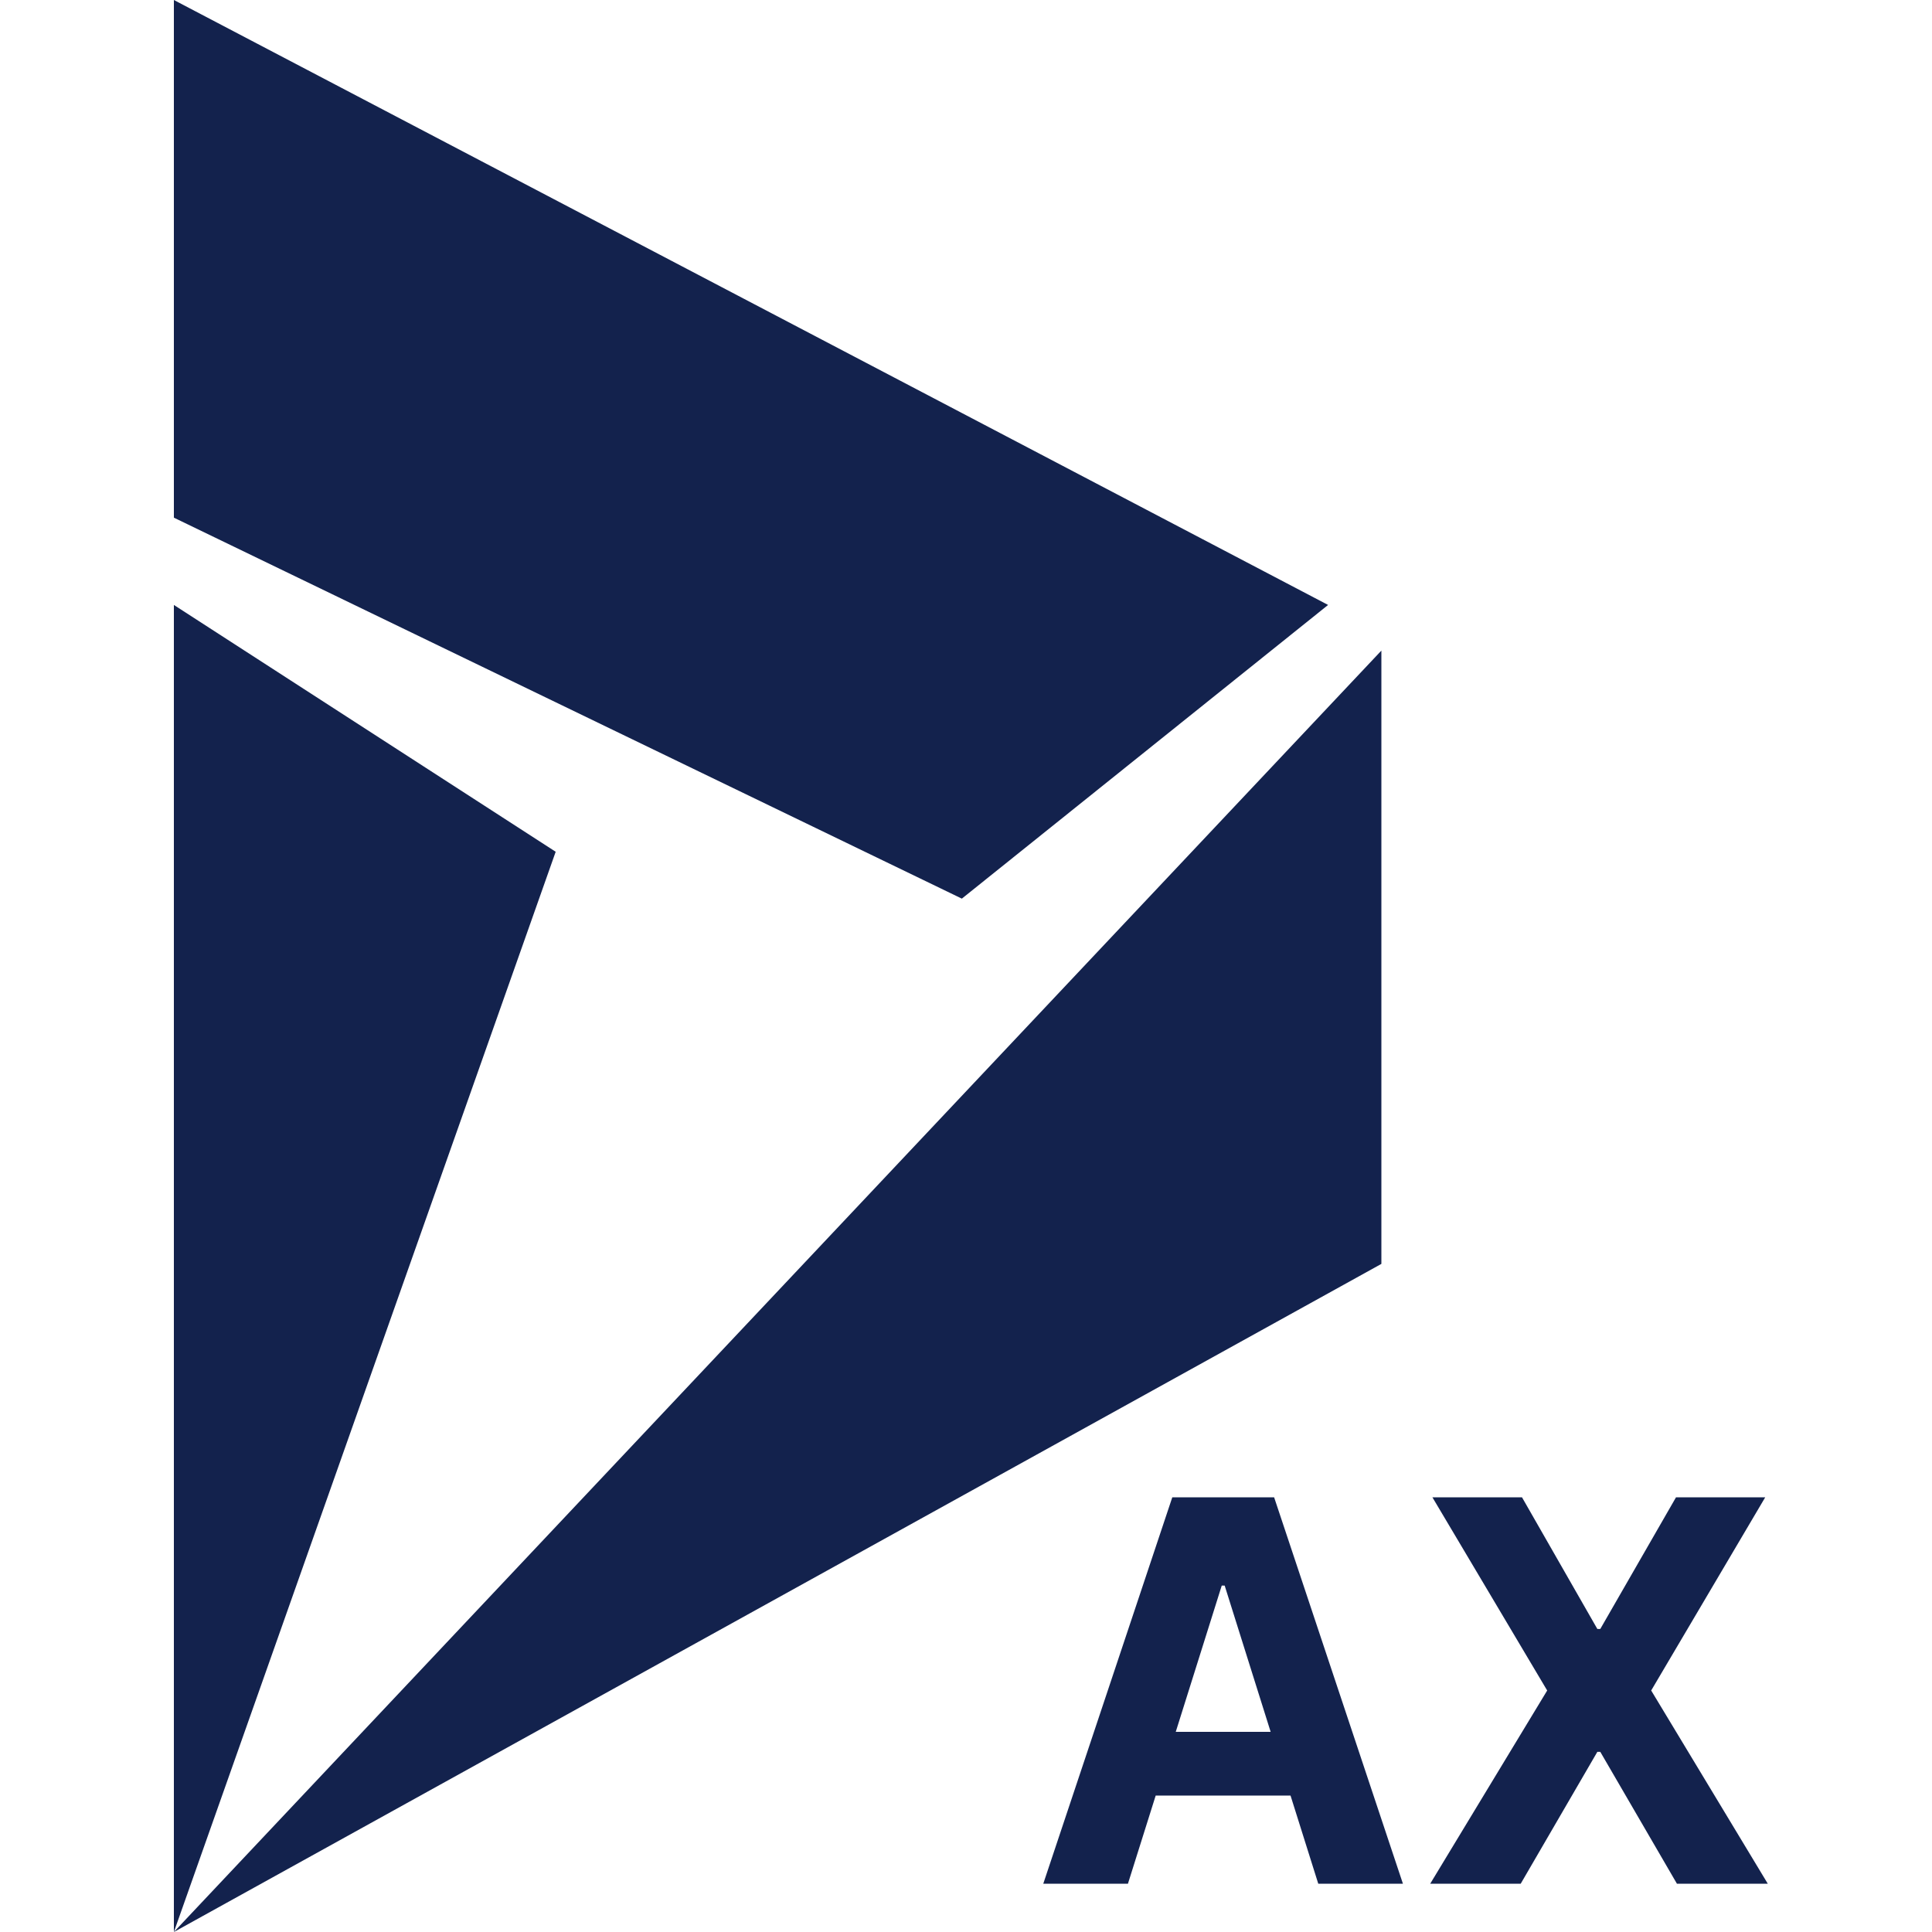
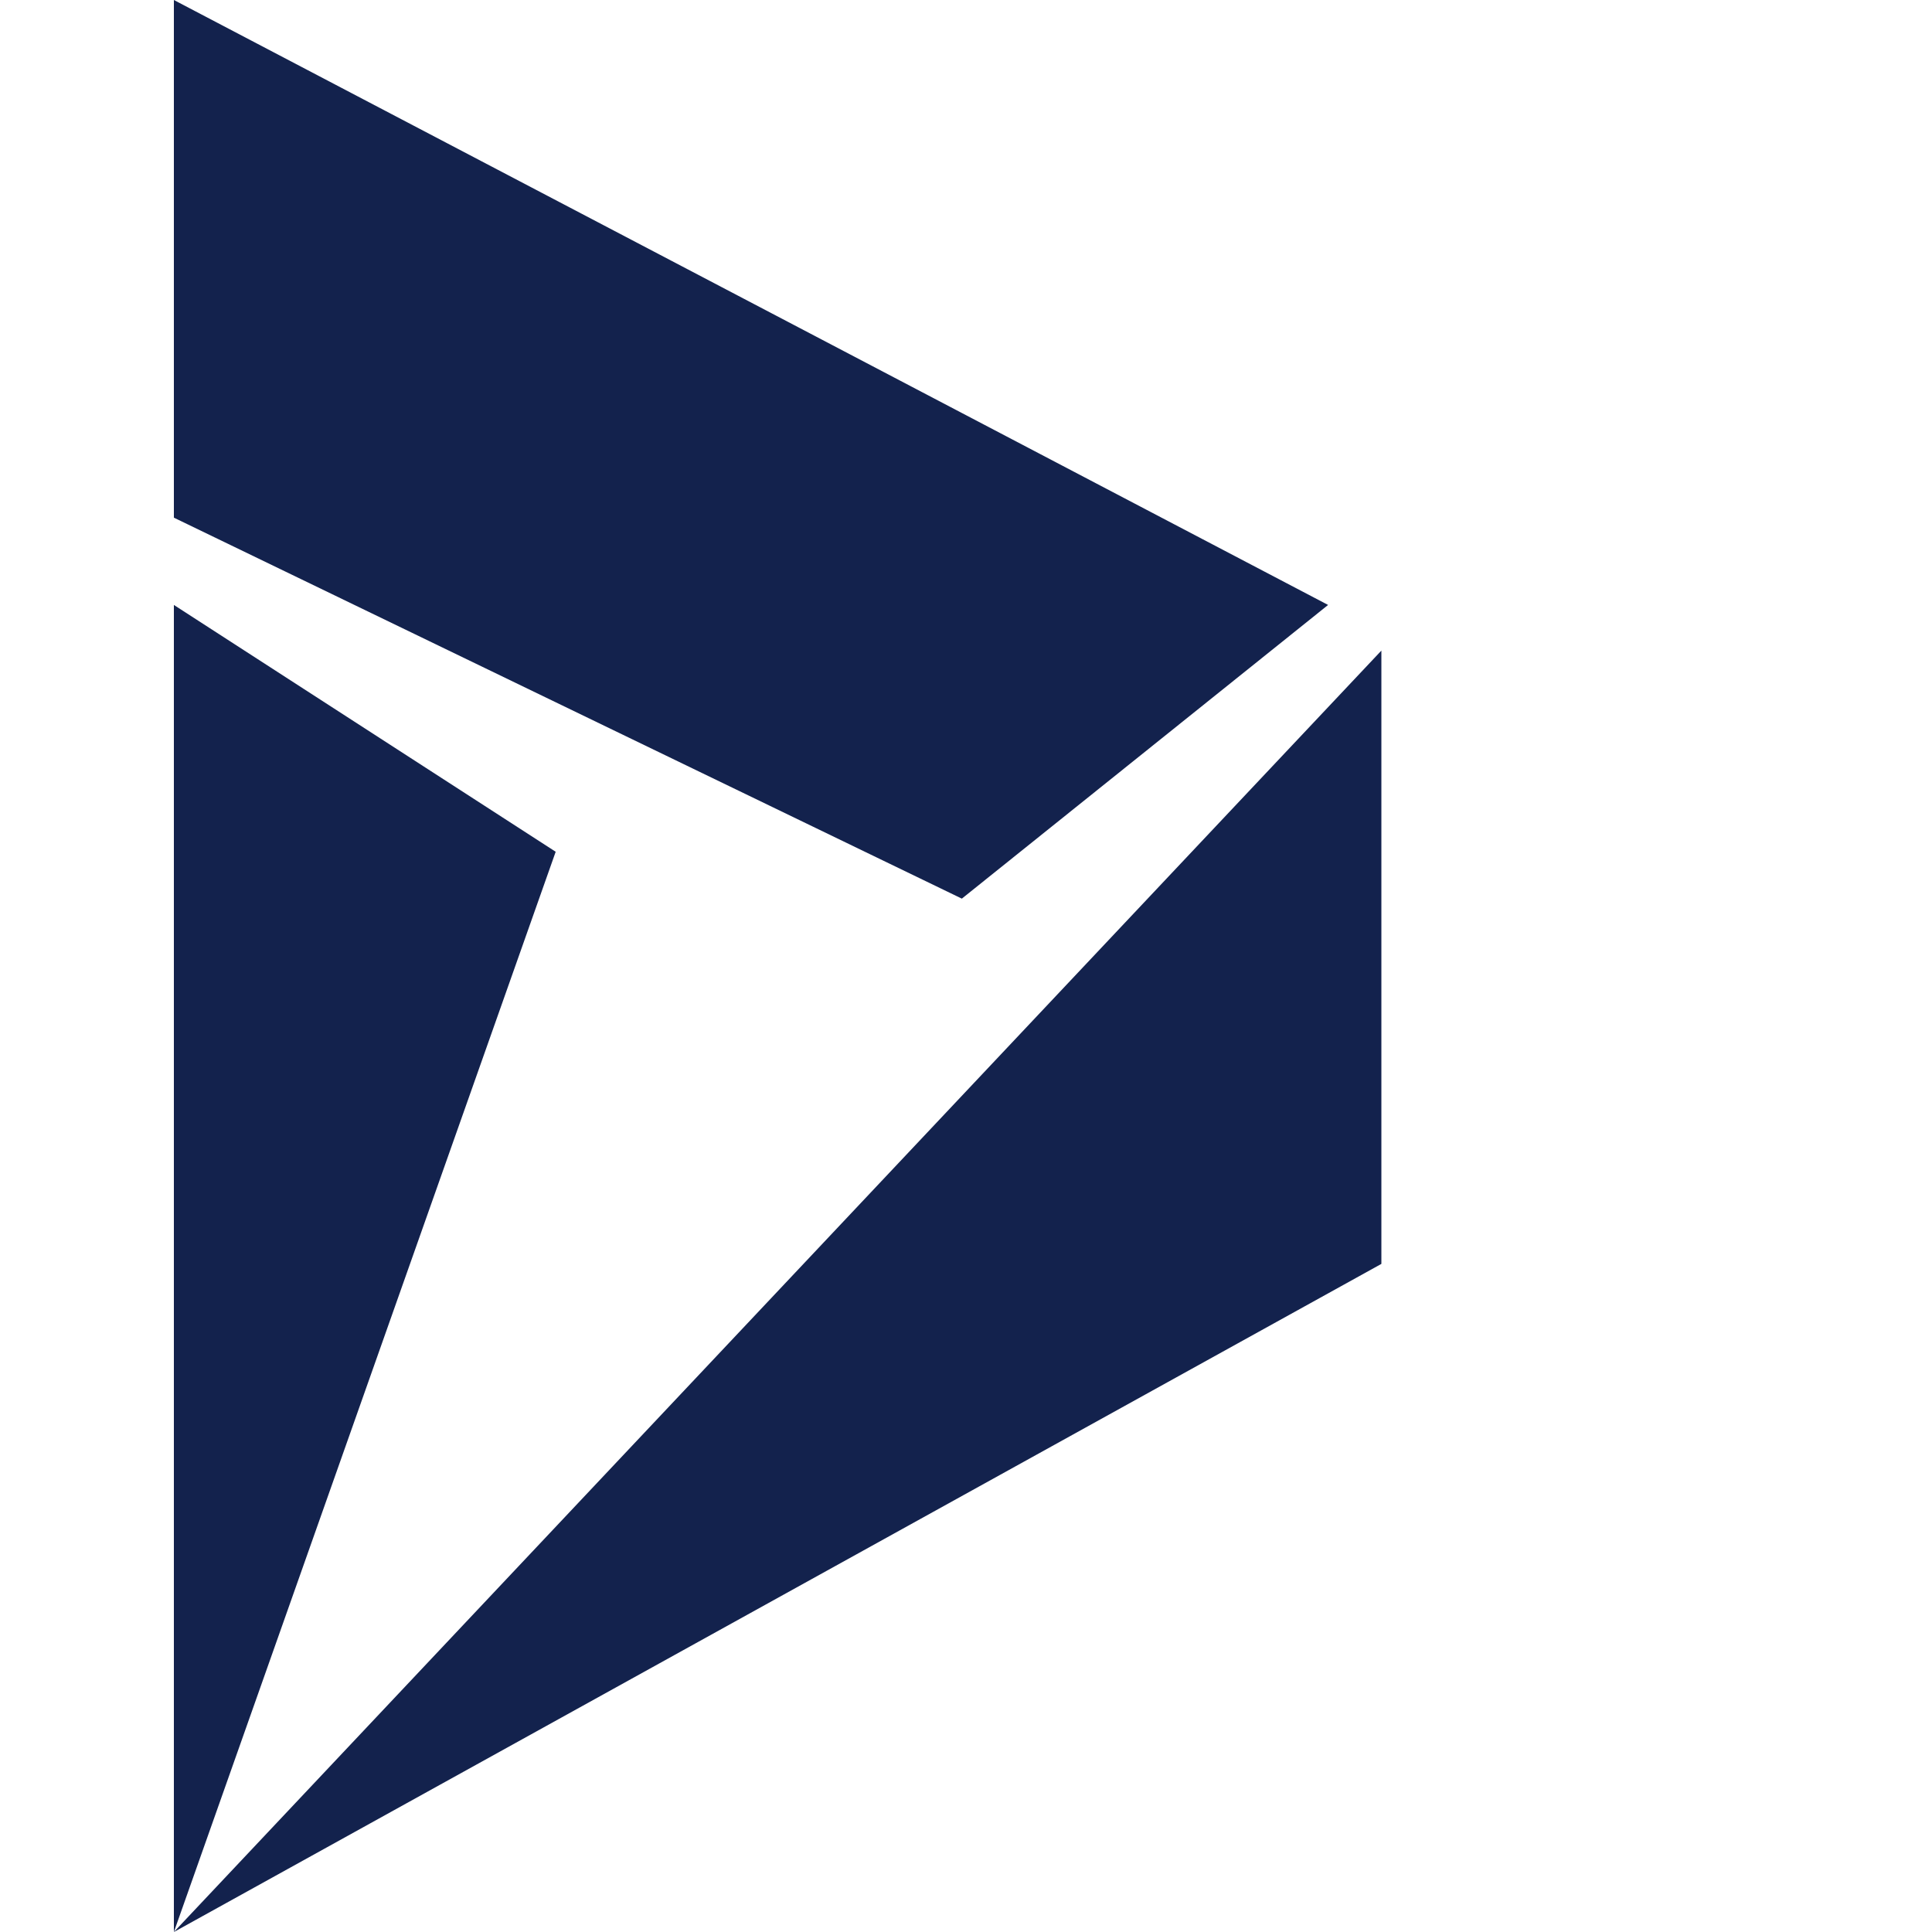
<svg xmlns="http://www.w3.org/2000/svg" width="100" height="100" viewBox="0 0 100 100" fill="none">
  <path d="M9 100L28.762 44.087L9 31.312V100ZM71.5 65.419V33.675L9 100L71.5 65.419ZM9 0V26.794L49.785 46.513L68.742 31.312L9 0Z" fill="#13224D" />
-   <path d="M58.382 97.5L59.818 92.939H66.798L68.233 97.5H72.615L65.948 77.5H60.678L54 97.5H58.382ZM60.857 89.639L63.237 82.07H63.389L65.768 89.639H60.857ZM78.778 77.5H74.141L80.082 87.5L74.028 97.5H78.712L82.679 90.674H82.83L86.797 97.5H91.5L85.465 87.5L91.368 77.5H86.75L82.83 84.316H82.679L78.778 77.5Z" fill="#13224D" />
</svg>